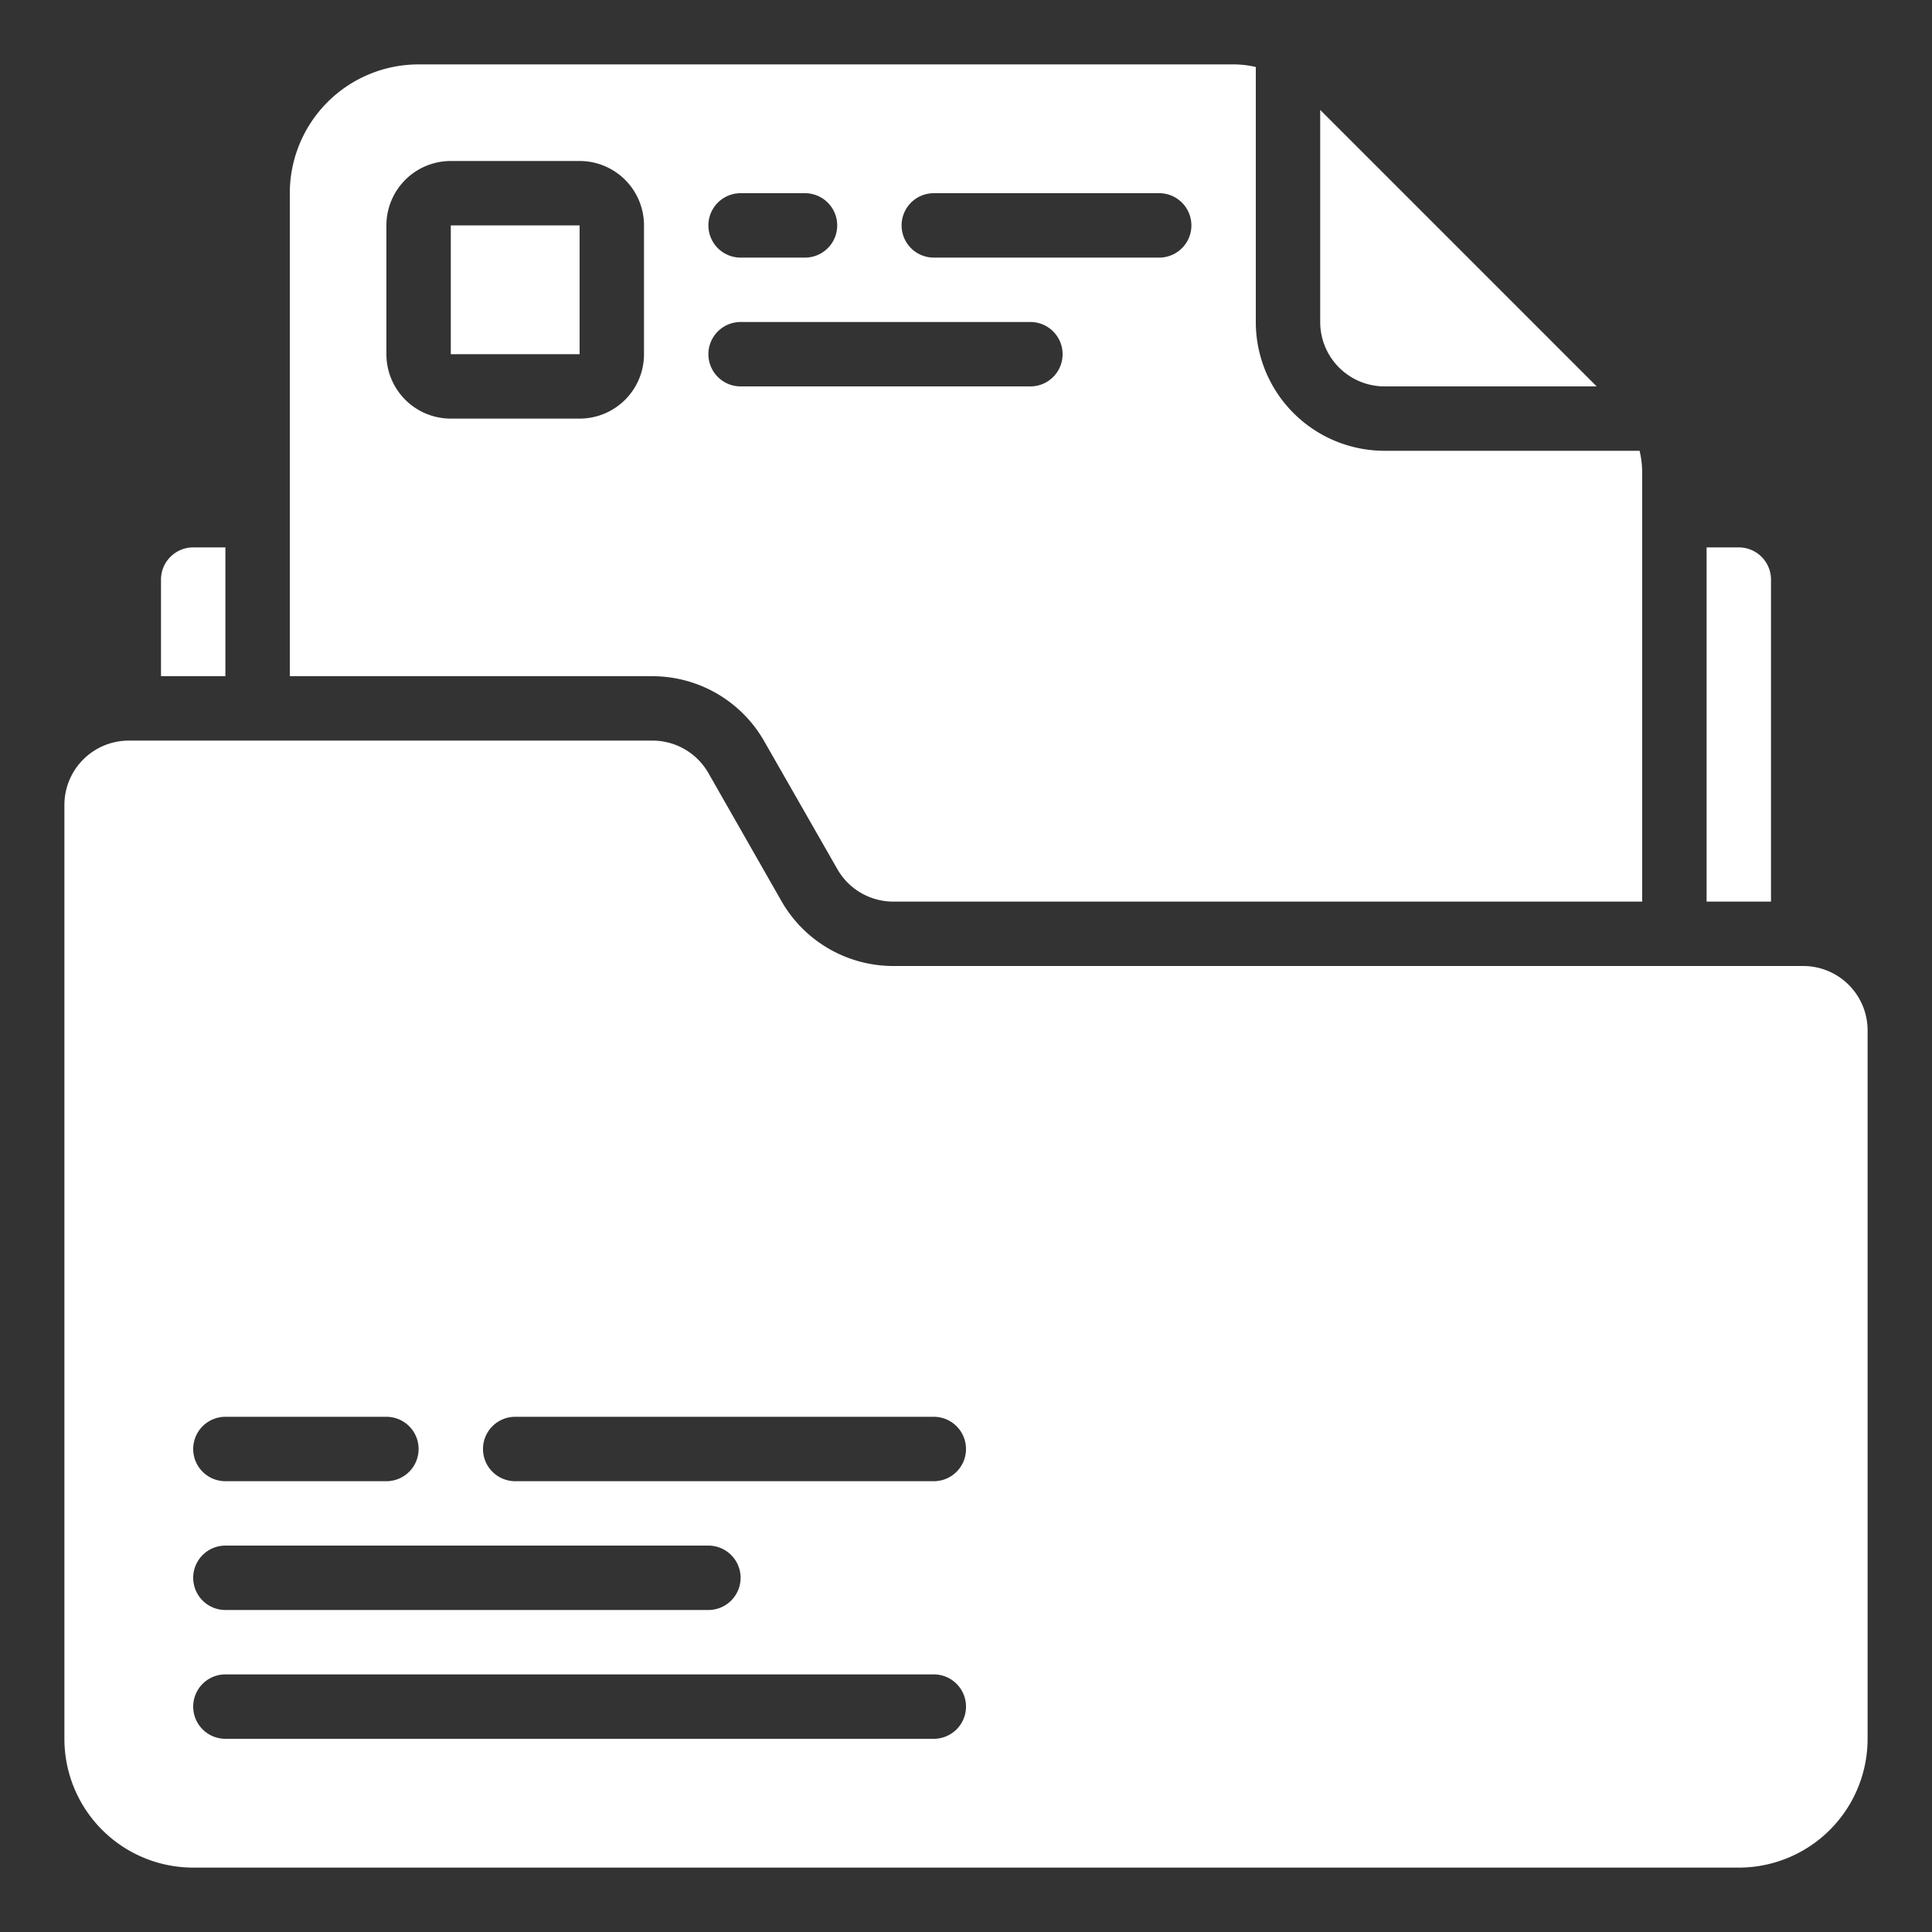
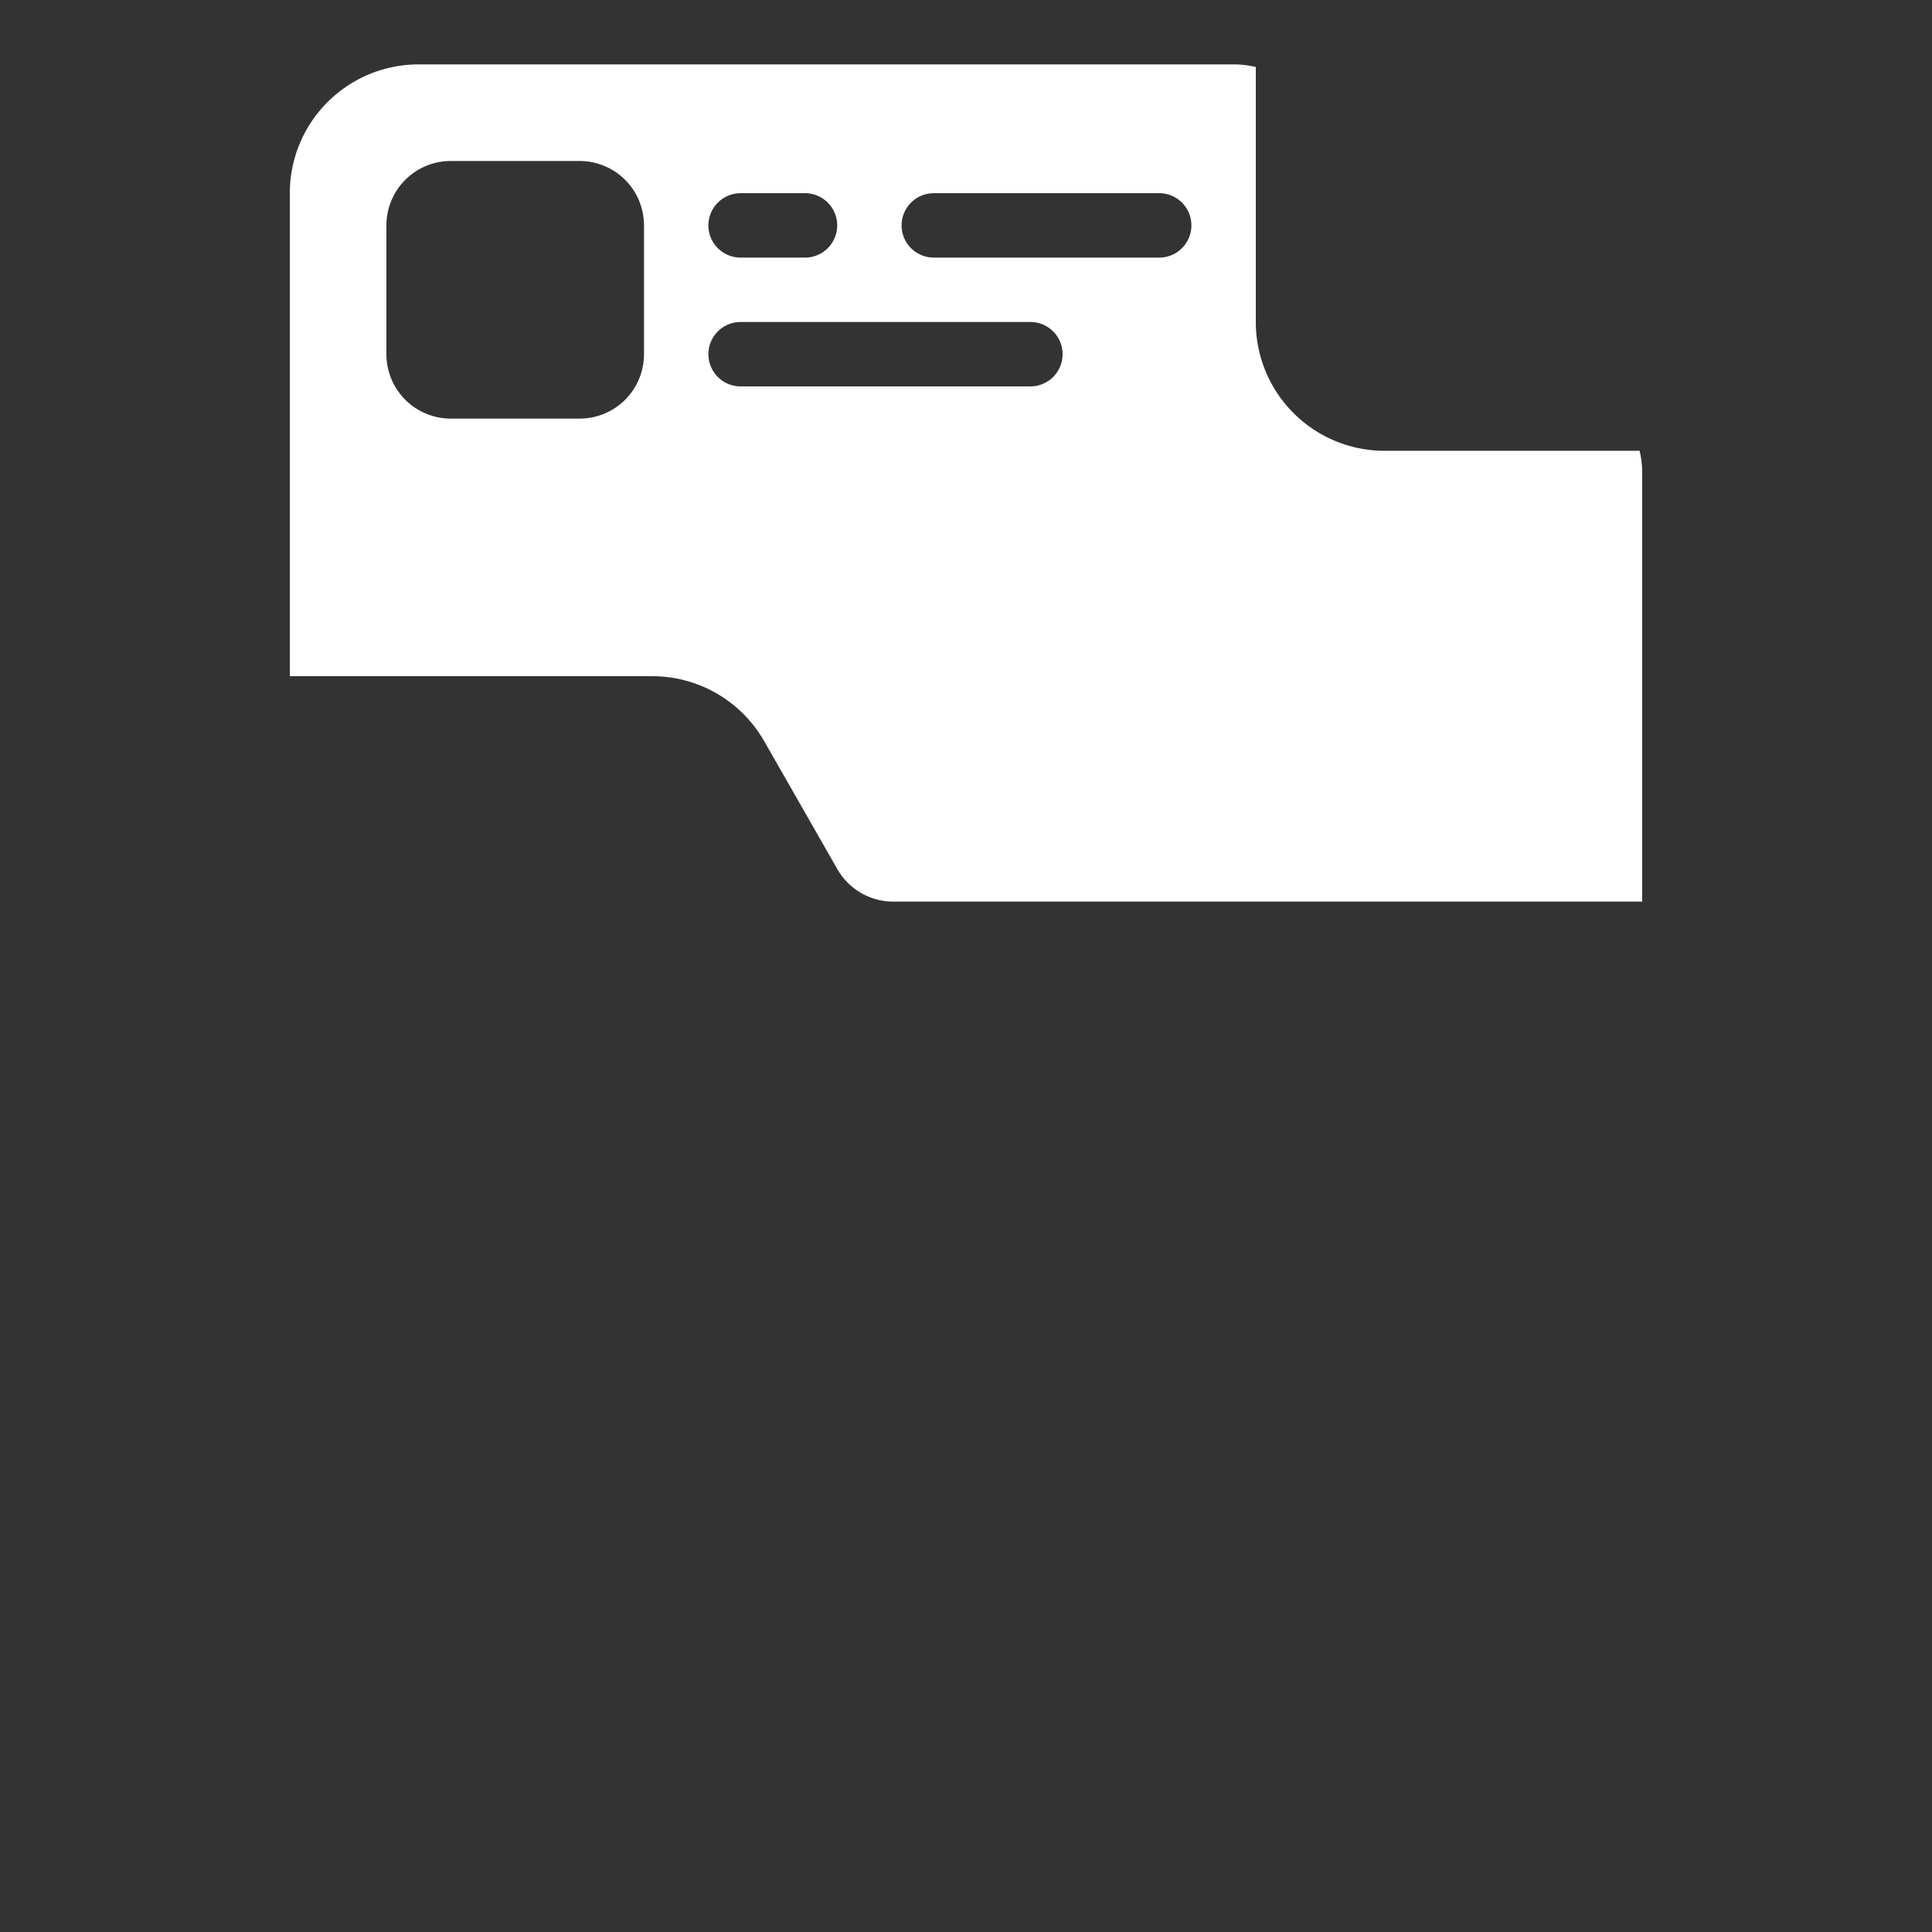
<svg xmlns="http://www.w3.org/2000/svg" version="1.1" width="512" height="512" x="0" y="0" viewBox="0 0 60 60" style="enable-background:new 0 0 512 512" xml:space="preserve">
  <rect x="0" y="0" width="60" height="60" fill="#333333" stroke="none" />
  <g>
-     <path d="M7 17H6a1 1 0 0 0-1 1v3h2ZM43 12h6.586L41 3.414V10a2 2 0 0 0 2 2Z" fill="#ffffff" opacity="1" data-original="#000000" />
    <path d="m23.732 23.017 2.273 3.975A2 2 0 0 0 27.741 28H51V14.66a2.988 2.988 0 0 0-.081-.66H43a4 4 0 0 1-4-4V2.081A2.988 2.988 0 0 0 38.34 2H13a4 4 0 0 0-4 4v15h11.259a4 4 0 0 1 3.473 2.017ZM29 6h7a1 1 0 0 1 0 2h-7a1 1 0 0 1 0-2Zm-6 0h2a1 1 0 0 1 0 2h-2a1 1 0 0 1 0-2Zm0 4h9a1 1 0 0 1 0 2h-9a1 1 0 0 1 0-2Zm-3 1a2 2 0 0 1-2 2h-4a2 2 0 0 1-2-2V7a2 2 0 0 1 2-2h4a2 2 0 0 1 2 2Z" fill="#ffffff" opacity="1" data-original="#000000" />
-     <path d="M56 30H27.741a4 4 0 0 1-3.473-2.017L22 24.008A2 2 0 0 0 20.259 23H4a2 2 0 0 0-2 2v29a4 4 0 0 0 4 4h48a4 4 0 0 0 4-4V32a2 2 0 0 0-2-2ZM7 44h5a1 1 0 0 1 0 2H7a1 1 0 0 1 0-2Zm0 4h15a1 1 0 0 1 0 2H7a1 1 0 0 1 0-2Zm22 6H7a1 1 0 0 1 0-2h22a1 1 0 0 1 0 2Zm0-8H16a1 1 0 0 1 0-2h13a1 1 0 0 1 0 2ZM14 7h4v4h-4zM55 18a1 1 0 0 0-1-1h-1v11h2Z" fill="#ffffff" opacity="1" data-original="#000000" />
  </g>
</svg>